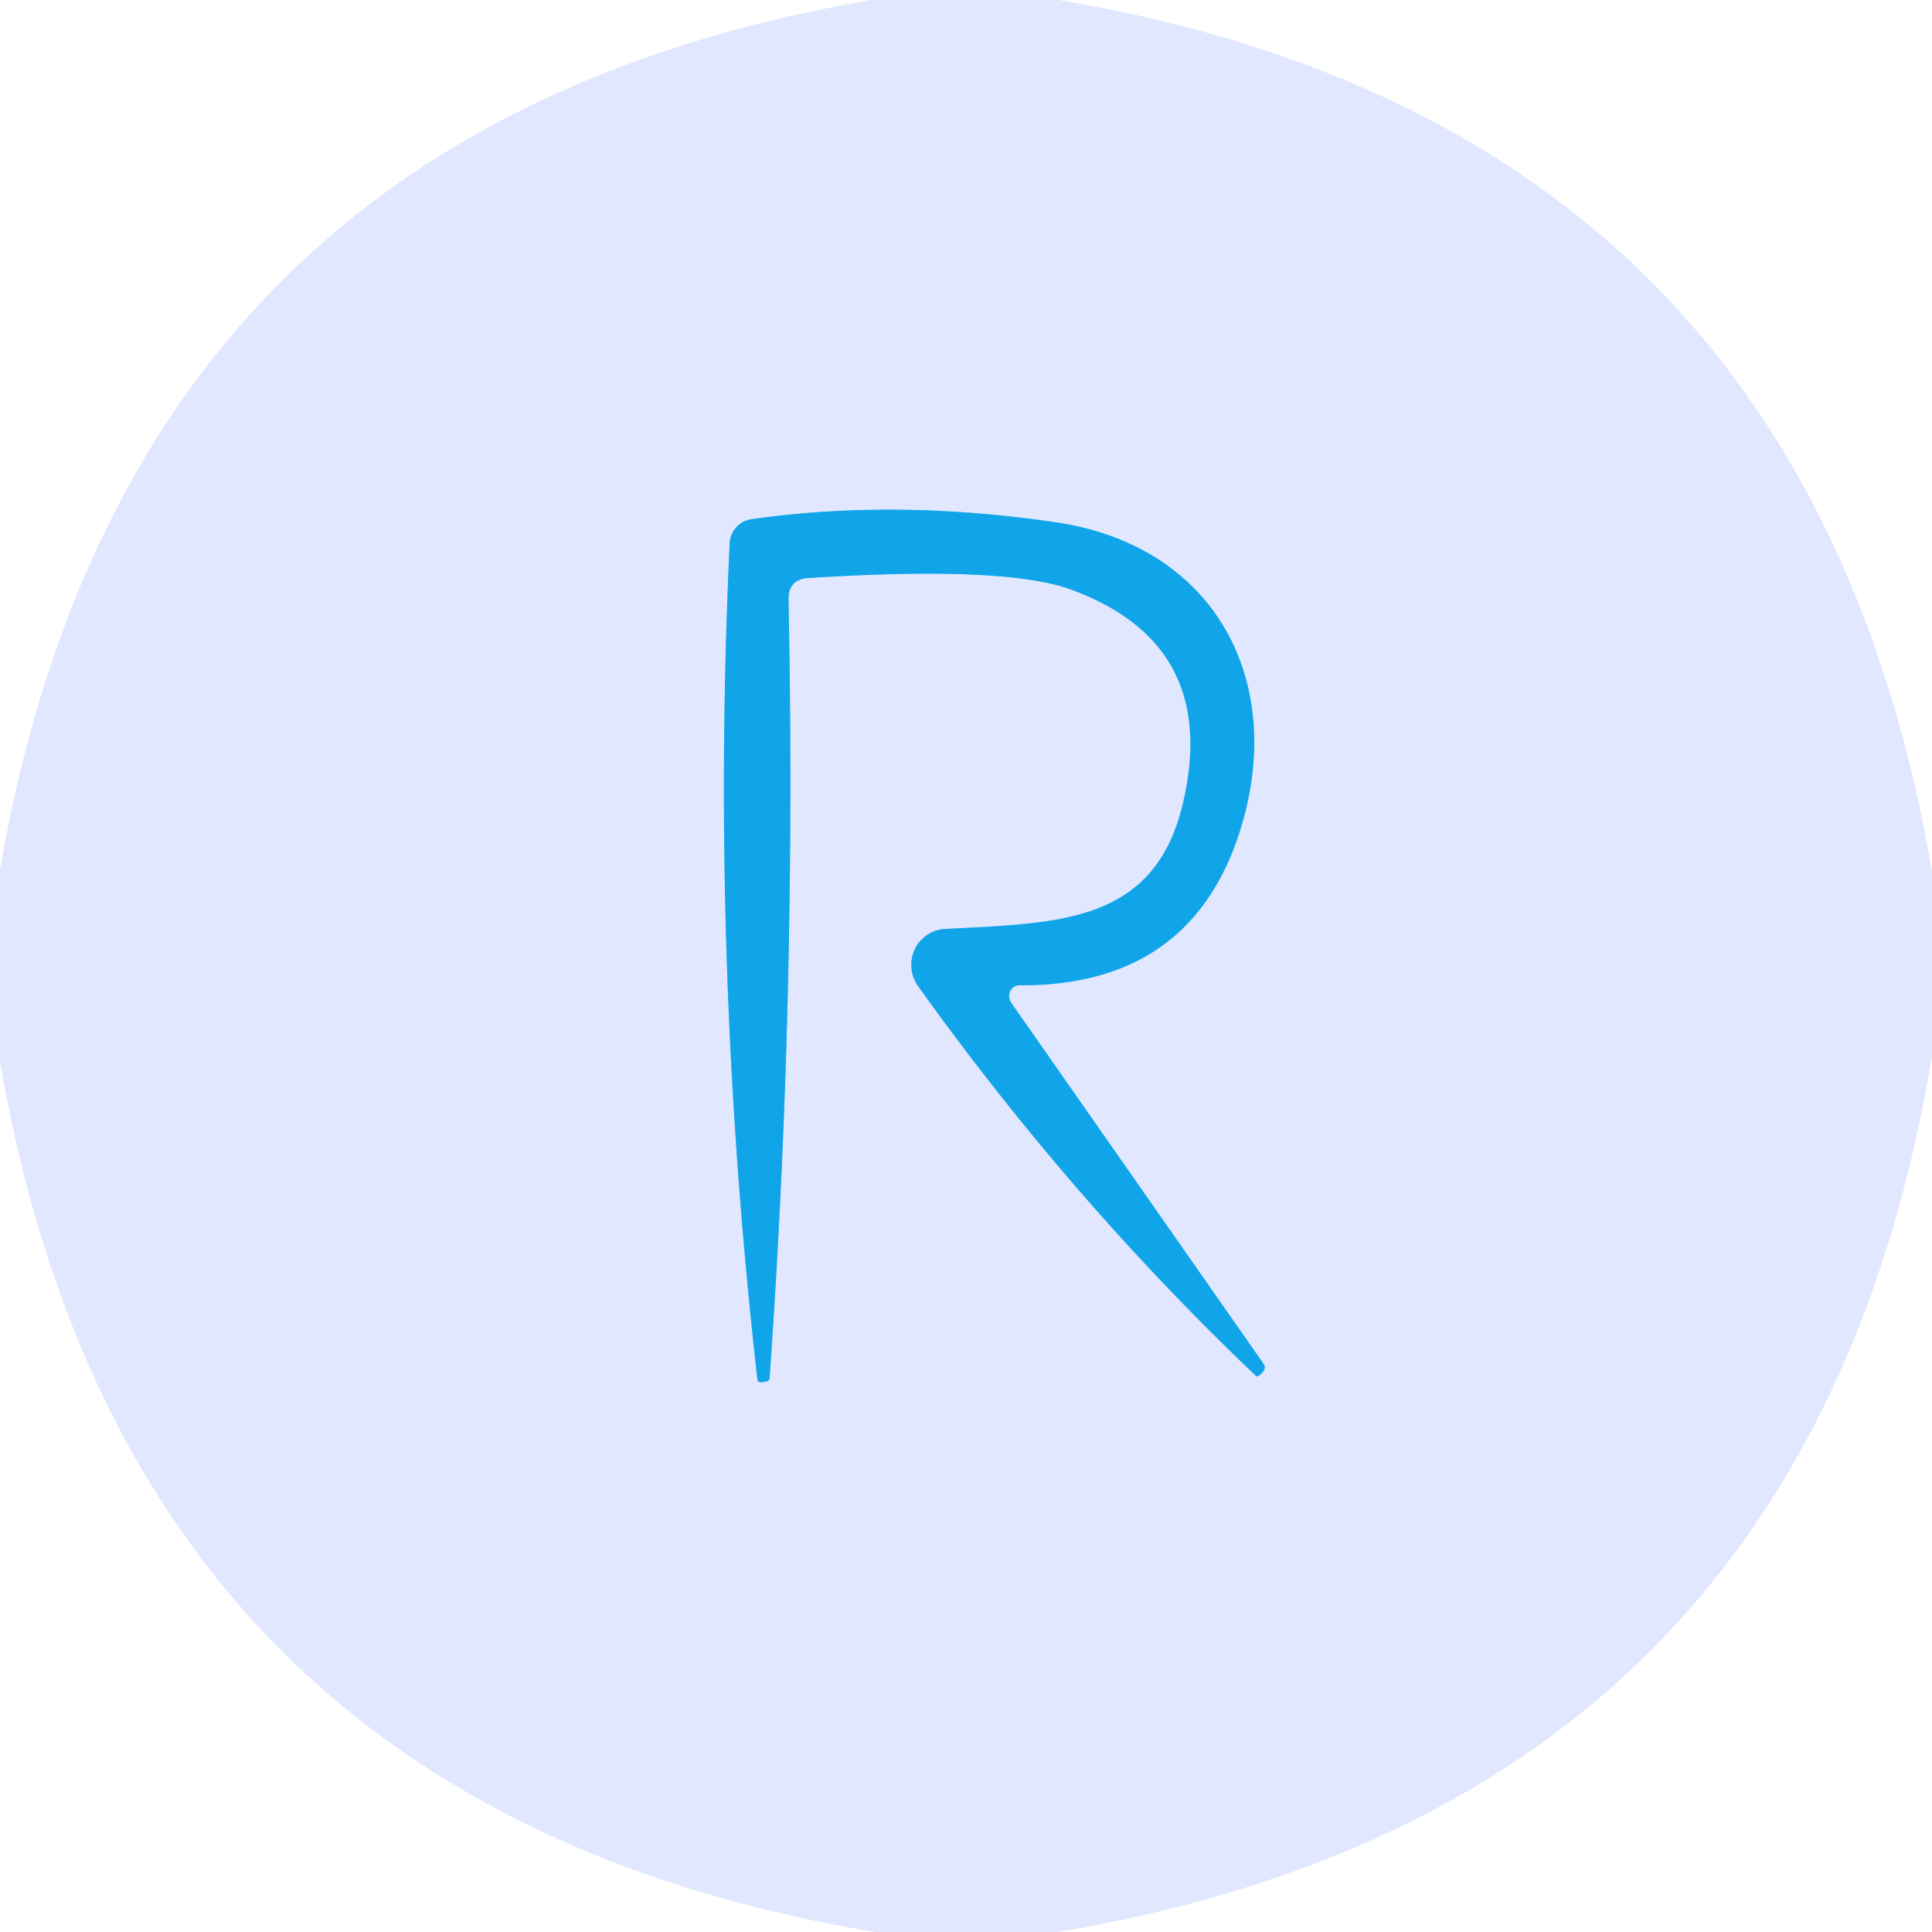
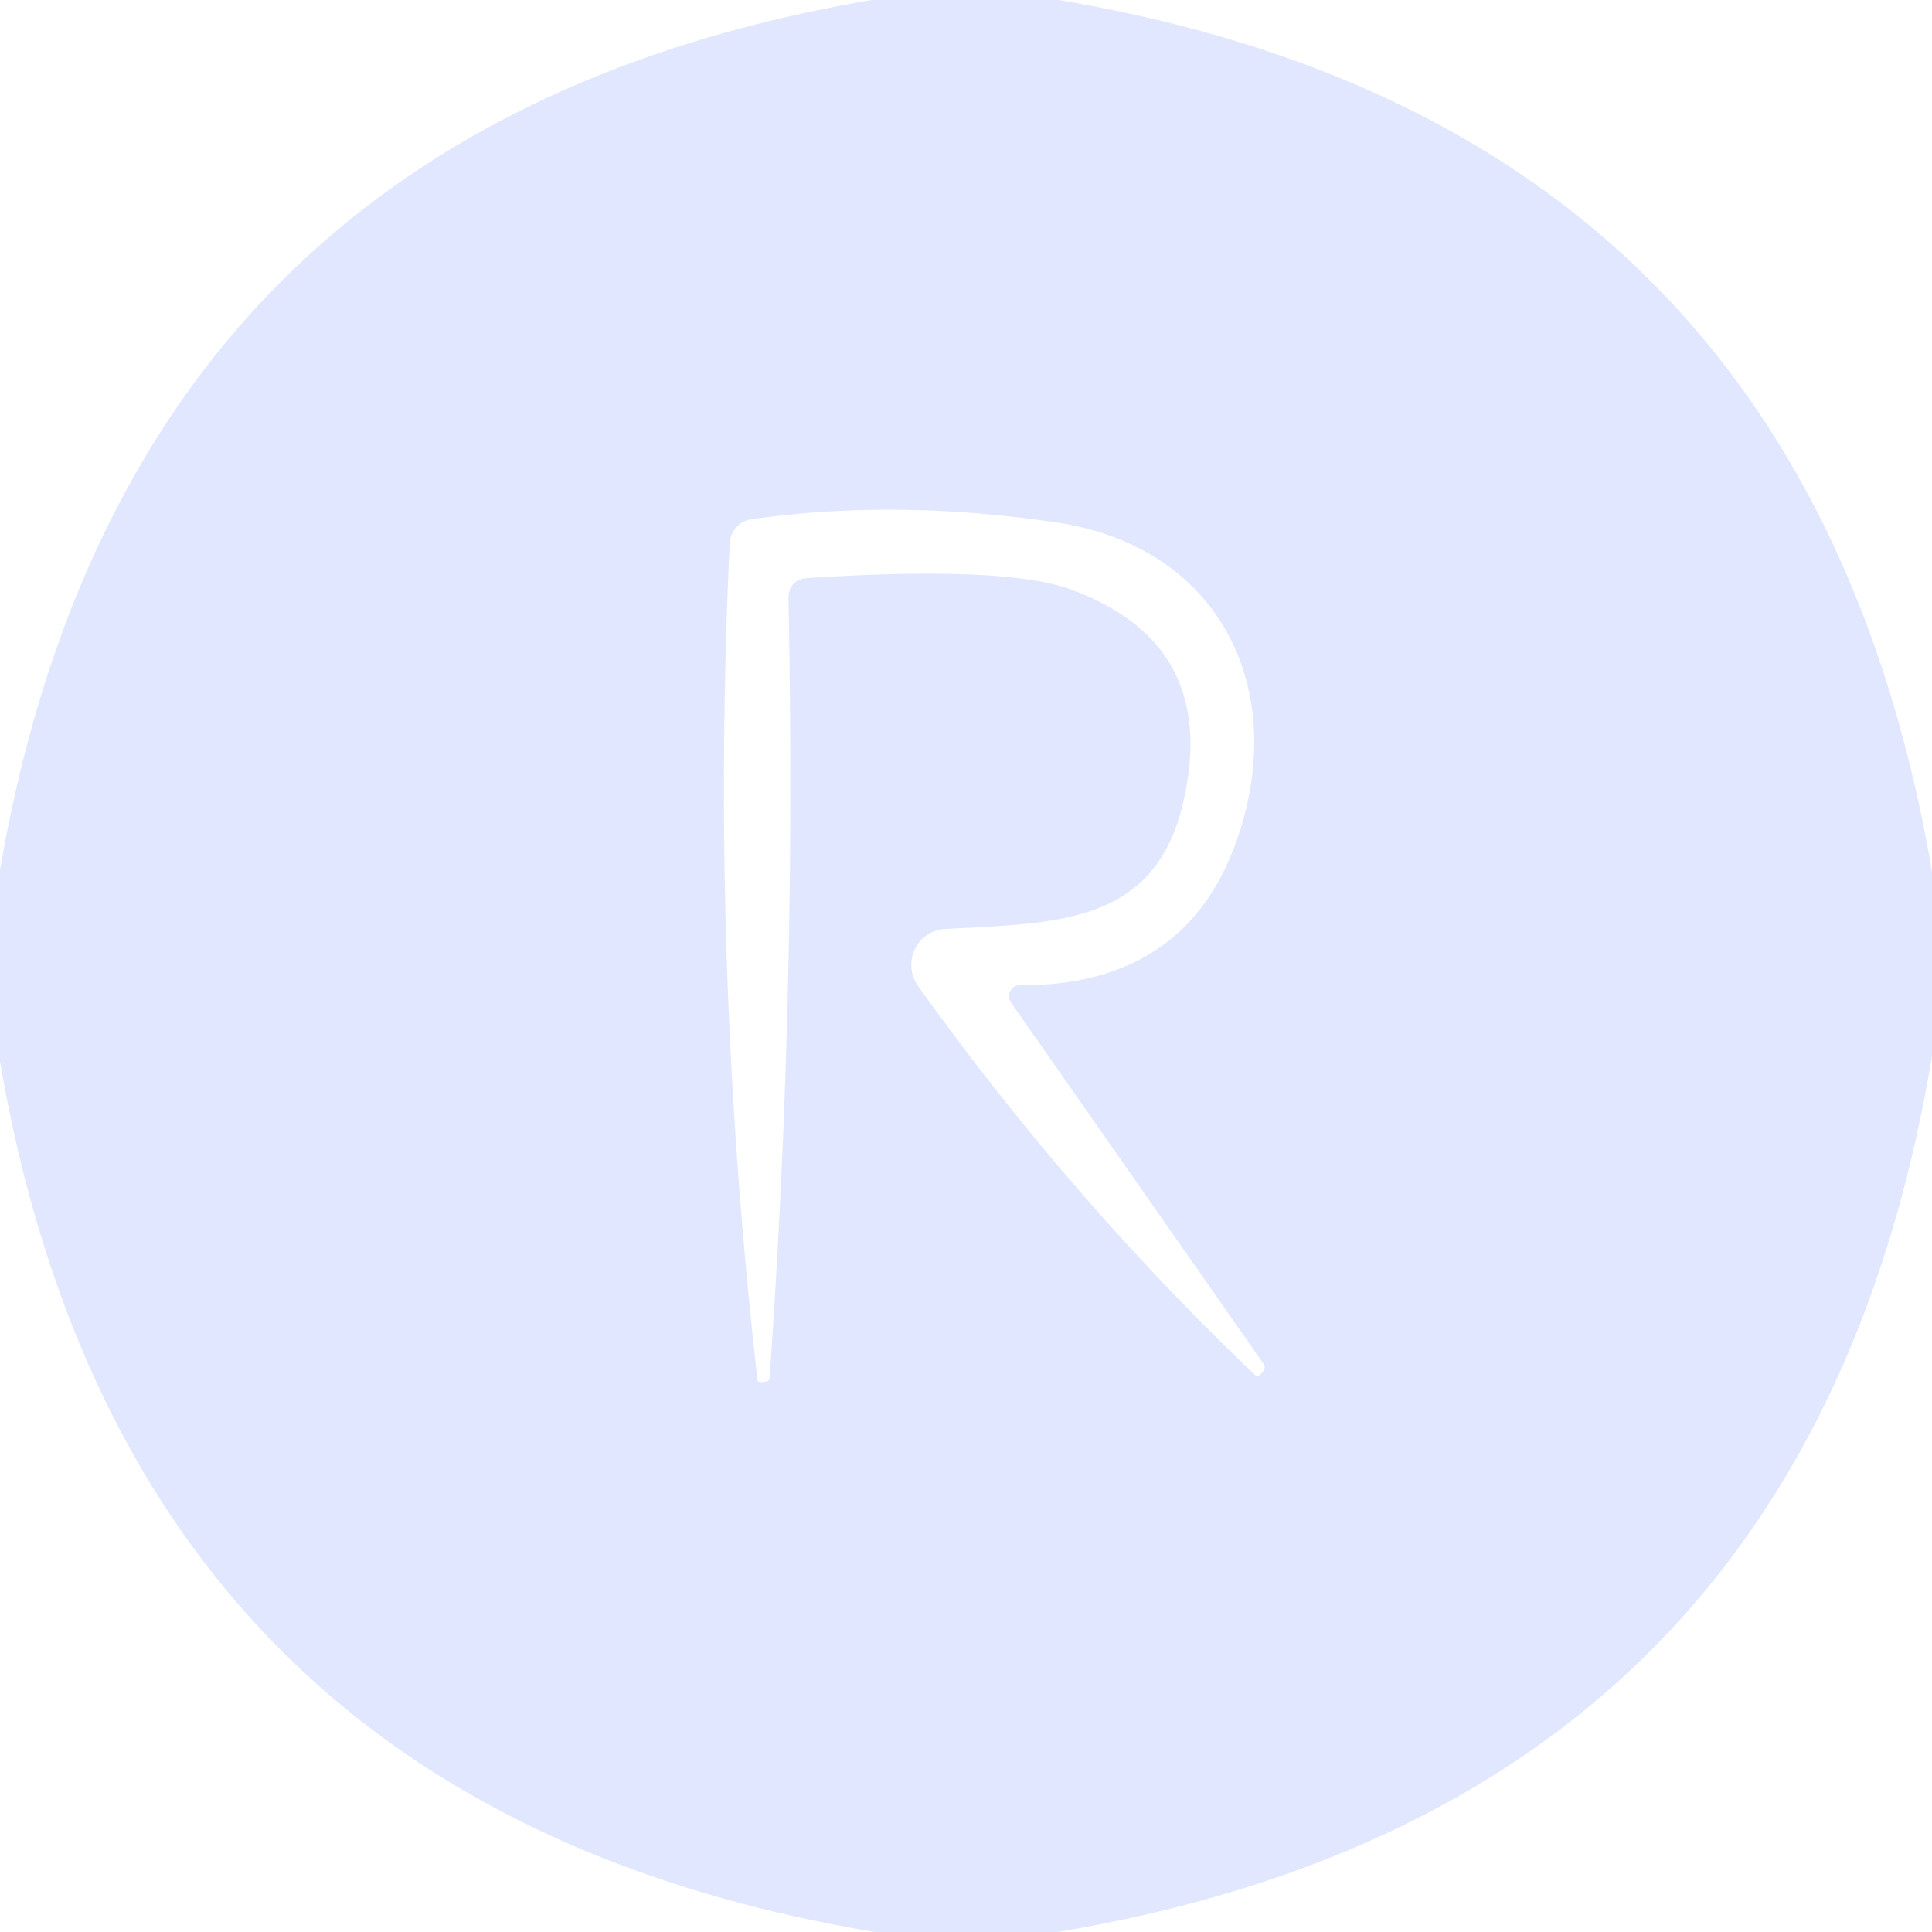
<svg xmlns="http://www.w3.org/2000/svg" version="1.1" viewBox="0.00 0.00 48.00 48.00">
-   <path stroke="#78c6f4" stroke-width="2.00" fill="none" stroke-linecap="butt" vector-effect="non-scaling-stroke" d="   M 25.33 24.48   Q 29.59 24.50 30.81 20.63   C 31.97 16.94 30.20 13.57 26.25 12.98   Q 22.25 12.39 18.67 12.90   A 0.63 0.63 0.0 0 0 18.13 13.49   Q 17.64 23.87 18.82 34.29   Q 18.83 34.37 19.05 34.32   Q 19.12 34.30 19.12 34.23   Q 19.79 24.78 19.59 14.90   Q 19.58 14.39 20.09 14.36   Q 24.95 14.05 26.59 14.64   Q 30.32 16.00 29.39 19.96   C 28.68 22.97 26.26 22.93 23.49 23.08   A 0.90 0.89 70.7 0 0 22.81 24.50   Q 26.61 29.81 31.21 34.19   Q 31.22 34.21 31.29 34.17   Q 31.32 34.15 31.35 34.11   Q 31.47 33.99 31.39 33.88   L 25.12 24.91   A 0.28 0.26 72.5 0 1 25.33 24.48" />
  <path fill="#e0e7ff" d="   M 26.30 0.00   Q 44.84 3.11 48.00 21.66   L 48.00 26.23   Q 44.91 44.87 26.28 48.00   L 21.74 48.00   Q 3.18 44.90 0.00 26.37   L 0.00 21.62   Q 3.17 3.15 21.66 0.00   L 26.30 0.00   Z   M 25.33 24.48   Q 29.59 24.50 30.81 20.63   C 31.97 16.94 30.20 13.57 26.25 12.98   Q 22.25 12.39 18.67 12.90   A 0.63 0.63 0.0 0 0 18.13 13.49   Q 17.64 23.87 18.82 34.29   Q 18.83 34.37 19.05 34.32   Q 19.12 34.30 19.12 34.23   Q 19.79 24.78 19.59 14.90   Q 19.58 14.39 20.09 14.36   Q 24.95 14.05 26.59 14.64   Q 30.32 16.00 29.39 19.96   C 28.68 22.97 26.26 22.93 23.49 23.08   A 0.90 0.89 70.7 0 0 22.81 24.50   Q 26.61 29.81 31.21 34.19   Q 31.22 34.21 31.29 34.17   Q 31.32 34.15 31.35 34.11   Q 31.47 33.99 31.39 33.88   L 25.12 24.91   A 0.28 0.26 72.5 0 1 25.33 24.48   Z" />
-   <path fill="#10a5e9" d="   M 25.33 24.48   A 0.28 0.26 72.5 0 0 25.12 24.91   L 31.39 33.88   Q 31.47 33.99 31.35 34.11   Q 31.32 34.15 31.29 34.17   Q 31.22 34.21 31.21 34.19   Q 26.61 29.81 22.81 24.50   A 0.90 0.89 70.7 0 1 23.49 23.08   C 26.26 22.93 28.68 22.97 29.39 19.96   Q 30.32 16.00 26.59 14.64   Q 24.95 14.05 20.09 14.36   Q 19.58 14.39 19.59 14.90   Q 19.79 24.78 19.12 34.23   Q 19.12 34.30 19.05 34.32   Q 18.83 34.37 18.82 34.29   Q 17.64 23.87 18.13 13.49   A 0.63 0.63 0.0 0 1 18.67 12.90   Q 22.25 12.39 26.25 12.98   C 30.20 13.57 31.97 16.94 30.81 20.63   Q 29.59 24.50 25.33 24.48   Z" />
</svg>